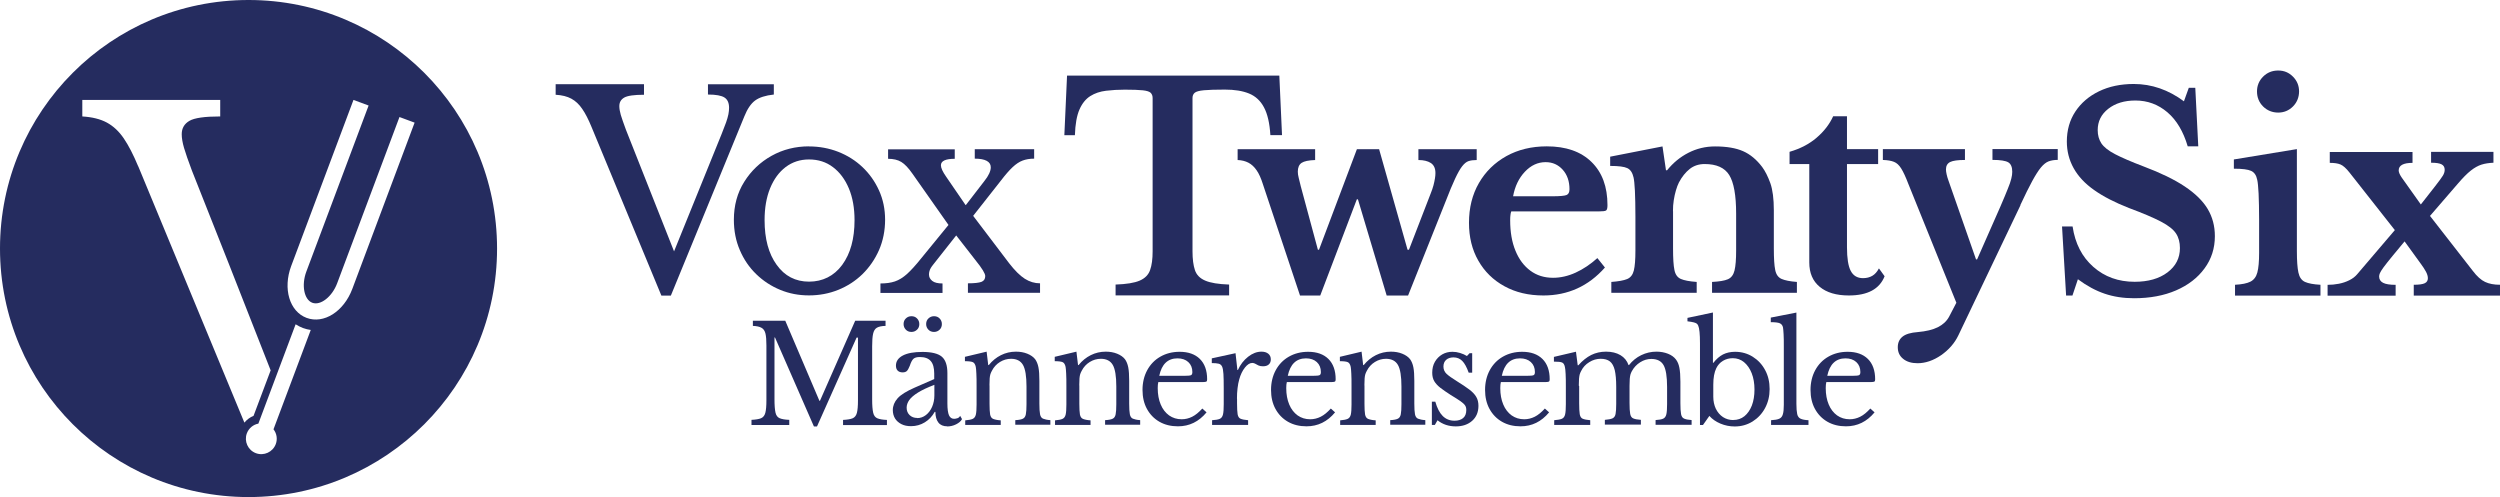
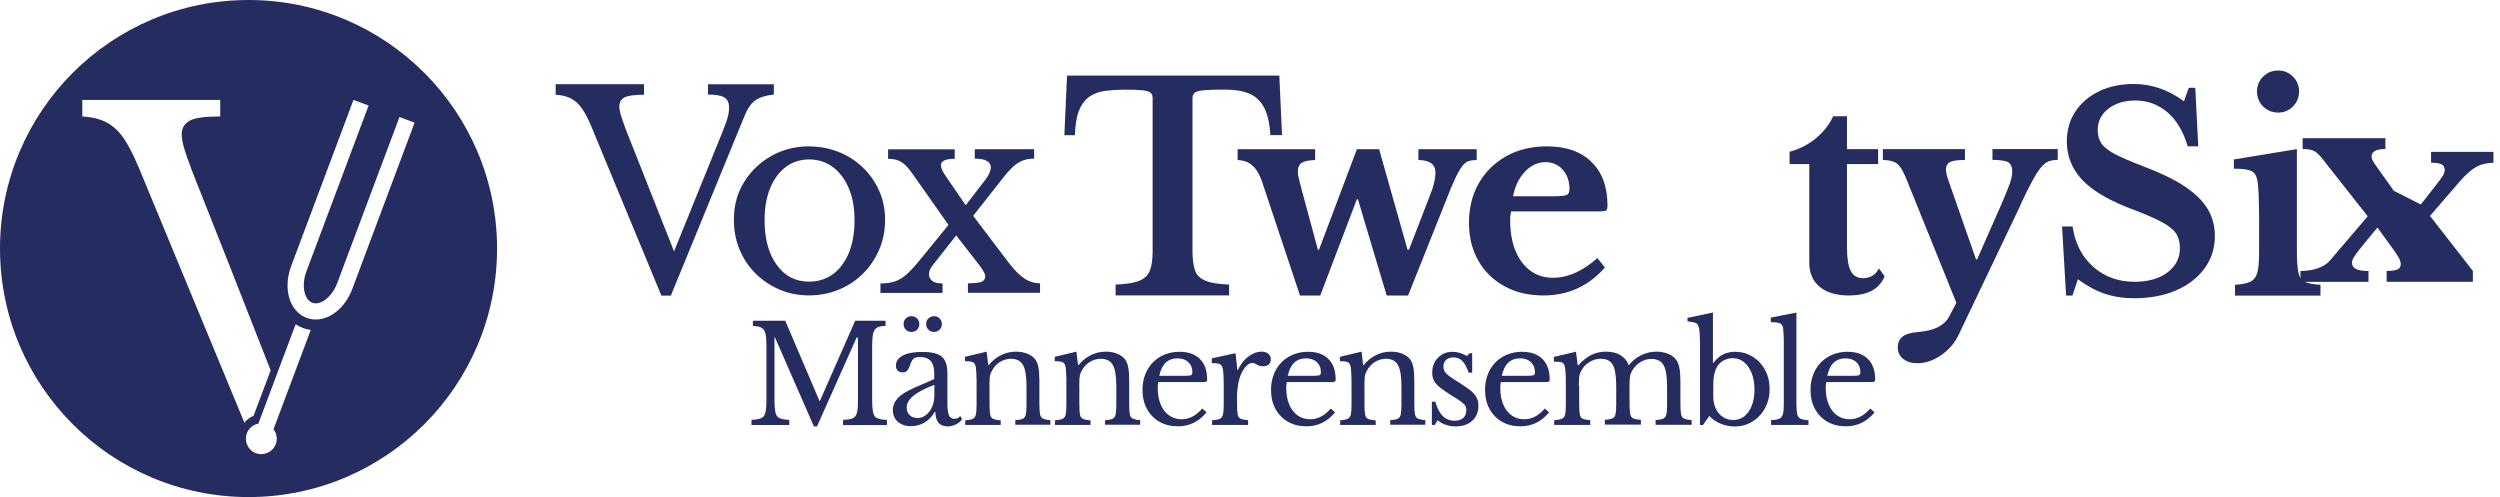
<svg xmlns="http://www.w3.org/2000/svg" id="Ebene_2" data-name="Ebene 2" viewBox="0 0 343.52 68.29">
  <defs>
    <style> .cls-1 { fill: #252c5f; } </style>
  </defs>
  <g id="Ebene_1-2" data-name="Ebene 1">
    <path class="cls-1" d="M34.15,0C15.29,0,0,15.29,0,34.15s15.29,34.15,34.15,34.15,34.15-15.29,34.15-34.15S53.01,0,34.15,0ZM18.99,22.86c-.66-1.59-1.32-2.87-1.98-3.84-.66-.97-1.43-1.69-2.33-2.18-.89-.48-2.02-.76-3.37-.84v-2.27h18.95v2.27c-2.13,0-3.55.2-4.24.61-.7.41-1.05,1.02-1.05,1.83,0,.54.11,1.17.32,1.89.21.72.57,1.75,1.08,3.11l5.06,12.78,5.76,14.67-2.35,6.25c-.49.2-.92.52-1.26.93l-14.58-35.21ZM37.89,61.03c-.41,1.09-1.63,1.65-2.73,1.24-1.09-.41-1.65-1.63-1.24-2.73.27-.71.88-1.2,1.58-1.33l5.12-13.65c.31.2.64.37,1,.51.36.13.72.22,1.08.27l-5.12,13.65c.44.56.58,1.33.31,2.04ZM48.41,39.7c-1.17,3.11-3.92,4.86-6.28,3.98-2.35-.88-3.28-4.01-2.12-7.12l8.56-22.83,2.08.77-8.56,22.83c-.69,1.85-.31,3.84.82,4.27s2.73-.83,3.42-2.68l8.56-22.84,2.08.77-8.56,22.85Z" />
    <g>
      <g>
        <path class="cls-1" d="M85.99,17.78l6.63,16.76,6.55-16.16c.25-.62.45-1.14.6-1.56.15-.42.25-.79.32-1.12.06-.32.09-.62.09-.89,0-.67-.21-1.14-.63-1.41-.42-.27-1.18-.41-2.27-.41v-1.41h9.05v1.41c-1.14.12-2,.4-2.57.82-.57.42-1.07,1.15-1.49,2.2l-10.09,24.61h-1.3l-9.61-23.2c-.42-1.02-.84-1.84-1.27-2.46-.42-.62-.92-1.09-1.49-1.4-.57-.31-1.29-.49-2.16-.54v-1.45h12.14v1.45c-1.37,0-2.27.13-2.72.39-.45.26-.67.65-.67,1.17,0,.35.07.75.2,1.21.14.46.37,1.12.69,1.99Z" />
        <path class="cls-1" d="M111.16,20.12c1.42,0,2.76.25,4.02.74,1.27.5,2.38,1.2,3.33,2.1.96.91,1.71,1.97,2.27,3.2s.84,2.58.84,4.04-.28,2.9-.84,4.17c-.56,1.27-1.32,2.36-2.27,3.3-.96.93-2.07,1.65-3.33,2.16-1.27.51-2.61.76-4.02.76s-2.71-.25-3.95-.76c-1.24-.51-2.34-1.23-3.3-2.16-.96-.93-1.71-2.03-2.25-3.3-.55-1.27-.82-2.66-.82-4.17,0-1.96.47-3.7,1.42-5.21.94-1.51,2.2-2.71,3.76-3.58,1.56-.87,3.28-1.3,5.14-1.3ZM111.16,21.91c-1.22,0-2.28.35-3.2,1.04-.92.7-1.63,1.67-2.14,2.92-.51,1.25-.76,2.71-.76,4.38,0,2.56.55,4.61,1.66,6.14,1.1,1.54,2.59,2.31,4.45,2.31s3.43-.77,4.56-2.31c1.13-1.54,1.69-3.59,1.69-6.14,0-1.66-.26-3.12-.78-4.36-.52-1.24-1.25-2.22-2.18-2.92-.93-.71-2.03-1.06-3.3-1.06Z" />
        <path class="cls-1" d="M132.72,28.17l2.53-3.28c.3-.37.52-.72.67-1.04.15-.32.22-.61.22-.86,0-.4-.19-.69-.56-.89-.37-.2-.92-.3-1.64-.3v-1.3h8.16v1.3c-.6,0-1.12.09-1.58.26-.46.17-.92.48-1.38.91-.46.43-.99,1.04-1.58,1.81l-3.84,4.88,4.95,6.52c.77.99,1.48,1.7,2.14,2.12.66.42,1.36.63,2.1.63v1.3h-9.91v-1.3c.89,0,1.51-.07,1.86-.2.35-.14.52-.4.52-.8,0-.17-.11-.43-.32-.78-.21-.35-.56-.83-1.06-1.45l-2.61-3.35-3.17,4.02c-.12.15-.23.3-.32.45s-.15.3-.19.45c-.04.15-.06.3-.06.45,0,.35.15.64.45.88.3.24.77.35,1.41.35v1.3h-8.53v-1.3c.77,0,1.43-.09,1.99-.28.56-.19,1.11-.53,1.66-1.02.55-.5,1.18-1.19,1.9-2.09l3.8-4.65-4.95-7.04c-.55-.79-1.06-1.33-1.54-1.62-.48-.29-1.09-.43-1.81-.43v-1.3h9.16v1.3c-1.27,0-1.9.3-1.9.89,0,.37.24.89.71,1.56l2.68,3.91Z" />
        <g>
          <path class="cls-1" d="M175.79,10.38l.37,8.19h-1.6c-.1-1.64-.39-2.91-.88-3.82-.48-.91-1.17-1.54-2.05-1.9-.88-.36-1.99-.54-3.33-.54-1.27,0-2.22.03-2.87.09-.65.06-1.07.18-1.27.35-.2.17-.3.41-.3.71v21.06c0,1.07.11,1.93.33,2.59.22.66.69,1.14,1.42,1.45.72.31,1.81.49,3.28.54v1.49h-15.6v-1.49c1.49-.05,2.59-.23,3.31-.54.72-.31,1.2-.79,1.43-1.45.24-.66.35-1.52.35-2.59V13.47c0-.3-.09-.53-.26-.71-.17-.17-.53-.29-1.08-.35-.55-.06-1.38-.09-2.49-.09-.89,0-1.75.05-2.57.15-.82.1-1.54.34-2.16.73-.62.39-1.12,1-1.49,1.84-.37.84-.58,2.02-.63,3.54h-1.45l.37-8.19h29.16Z" />
          <path class="cls-1" d="M178.63,40.6l-5.1-15.3c-.25-.79-.53-1.43-.86-1.9-.32-.47-.7-.82-1.12-1.04s-.92-.35-1.49-.37v-1.49h10.65v1.49c-.89.03-1.51.16-1.86.39-.35.24-.52.64-.52,1.21,0,.25.04.54.13.88.09.34.18.71.28,1.14l2.35,8.71h.15l5.21-13.82h3.05l3.91,13.82h.19l2.98-7.71c.17-.42.3-.8.39-1.14.09-.33.15-.65.2-.93.05-.29.07-.54.07-.76,0-.65-.21-1.1-.63-1.38-.42-.27-.99-.41-1.71-.41v-1.49h8.01v1.49c-.45,0-.82.05-1.12.15-.3.1-.59.34-.88.71-.29.37-.61.94-.97,1.71-.36.77-.8,1.82-1.32,3.17l-5.14,12.88h-2.94l-3.95-13.22h-.15l-5.03,13.22h-2.79Z" />
          <path class="cls-1" d="M219.49,35.46l1.04,1.3c-2.26,2.56-5.08,3.84-8.45,3.84-2.04,0-3.82-.42-5.36-1.27-1.54-.84-2.74-2.02-3.59-3.52-.86-1.5-1.28-3.23-1.28-5.19,0-2.06.45-3.88,1.36-5.46.91-1.58,2.17-2.81,3.78-3.71,1.61-.89,3.46-1.34,5.55-1.34,2.63,0,4.68.71,6.14,2.14,1.47,1.43,2.2,3.41,2.2,5.94,0,.4-.06.64-.19.73-.13.09-.47.13-1.04.13h-11.99c-.05.12-.09.29-.11.48-.03.2-.04.45-.04.74,0,1.61.24,3.01.73,4.19.48,1.18,1.17,2.09,2.05,2.74.88.65,1.92.97,3.11.97,1.04,0,2.08-.24,3.11-.71,1.03-.47,2.03-1.14,3-2.01ZM207.91,26.97h5.4c1.02,0,1.66-.06,1.94-.17.27-.11.41-.38.41-.8,0-1.09-.31-1.99-.93-2.68-.62-.69-1.4-1.04-2.35-1.04-1.07,0-2.02.44-2.85,1.32-.83.88-1.37,2-1.62,3.37Z" />
-           <path class="cls-1" d="M229.89,29.02v5.14c0,1.34.06,2.32.19,2.94.12.62.42,1.03.88,1.23.46.2,1.18.34,2.18.41v1.49h-11.73v-1.49c.97-.07,1.69-.2,2.16-.39.47-.19.78-.58.93-1.17s.22-1.51.22-2.76v-4.65c0-1.46-.03-2.65-.07-3.56-.05-.91-.11-1.52-.19-1.84-.15-.65-.43-1.07-.86-1.27-.42-.2-1.2-.3-2.35-.3v-1.27l7.19-1.41.48,3.28h.15c.82-1.02,1.79-1.82,2.92-2.4,1.13-.58,2.35-.88,3.67-.88,1.59,0,2.87.22,3.85.65.98.43,1.86,1.16,2.63,2.18.42.57.79,1.31,1.12,2.22.32.91.48,2.15.48,3.74v5.25c0,1.34.06,2.32.19,2.94.12.62.42,1.03.88,1.23.46.2,1.16.34,2.1.41v1.49h-11.66v-1.49c.99-.05,1.72-.17,2.18-.37.46-.2.76-.6.91-1.21.15-.61.22-1.52.22-2.74v-5.06c0-2.53-.32-4.3-.95-5.31-.63-1.01-1.76-1.51-3.37-1.51-.79,0-1.48.22-2.05.67s-1.07,1.07-1.49,1.86c-.15.3-.29.66-.41,1.08-.13.42-.22.88-.3,1.36-.08.48-.11.99-.11,1.51Z" />
          <path class="cls-1" d="M248.62,22.54h-2.72v-1.68c1.46-.42,2.71-1.07,3.72-1.94,1.02-.87,1.77-1.85,2.27-2.94h1.9v4.51h4.28v2.05h-4.28v11.43c0,1.51.17,2.6.52,3.26.35.66.91.99,1.68.99.5,0,.92-.11,1.28-.32.36-.21.66-.55.91-1.02l.78,1.08c-.7,1.76-2.33,2.64-4.92,2.64-1.71,0-3.05-.4-4-1.19-.96-.79-1.43-1.91-1.43-3.35v-13.52Z" />
          <path class="cls-1" d="M277.63,28.2l-8.53,17.87c-.52,1.09-1.32,2-2.38,2.74-1.07.73-2.15,1.1-3.24,1.1-.82,0-1.48-.2-1.97-.6-.5-.4-.74-.93-.74-1.6,0-.62.22-1.1.65-1.45.43-.35,1.14-.56,2.1-.63,1.14-.1,2.06-.32,2.76-.67.69-.35,1.2-.82,1.53-1.42l1.01-1.94-6.59-16.31c-.37-.97-.7-1.68-.99-2.14-.29-.46-.61-.76-.99-.91-.37-.15-.88-.24-1.53-.26v-1.49h11.28v1.49c-.97,0-1.64.09-2.03.28-.38.19-.58.53-.58,1.02,0,.17.03.4.09.67.06.27.14.55.24.82l3.8,10.87h.15l3.2-7.26c.45-1.04.79-1.86,1.02-2.44.24-.58.4-1.05.48-1.4.09-.35.13-.66.13-.93,0-.65-.18-1.08-.54-1.3s-1.09-.34-2.18-.34v-1.49h8.97v1.49c-.47,0-.89.07-1.25.2-.36.14-.71.42-1.06.84-.35.42-.74,1.04-1.19,1.86-.45.82-.99,1.92-1.64,3.31Z" />
          <g>
            <path class="cls-1" d="M283.9,40.62l-.56-9.5h1.45c.35,2.34,1.3,4.19,2.85,5.55,1.55,1.37,3.45,2.05,5.68,2.05,1.86,0,3.37-.43,4.51-1.29,1.14-.86,1.71-1.97,1.71-3.34,0-.79-.18-1.47-.54-2.01-.36-.55-1.04-1.09-2.05-1.62-1.01-.53-2.48-1.16-4.42-1.88-1.91-.75-3.5-1.56-4.77-2.46-1.27-.89-2.21-1.9-2.83-3.02-.62-1.12-.93-2.33-.93-3.65,0-1.56.39-2.94,1.17-4.12.78-1.18,1.86-2.11,3.24-2.78,1.38-.67,2.97-1.01,4.79-1.01,2.46,0,4.76.8,6.89,2.38l.67-1.86h.89l.41,8.05h-1.45c-.6-2.04-1.53-3.6-2.79-4.68-1.27-1.08-2.73-1.62-4.4-1.62-1.52,0-2.76.38-3.73,1.14-.97.76-1.45,1.73-1.45,2.93,0,.7.17,1.3.5,1.81.34.51.96,1.01,1.88,1.49.92.48,2.24,1.05,3.95,1.7,2.31.87,4.19,1.78,5.63,2.74,1.44.96,2.49,1.99,3.15,3.09.66,1.11.99,2.35.99,3.74,0,1.66-.47,3.14-1.42,4.43-.94,1.29-2.25,2.3-3.91,3.02-1.66.72-3.59,1.08-5.78,1.08-1.47,0-2.81-.21-4.02-.62-1.22-.41-2.45-1.07-3.69-1.99l-.75,2.24h-.89Z" />
            <path class="cls-1" d="M315.61,20.5v14.01c0,1.32.07,2.3.21,2.94.14.65.44,1.08.91,1.29.47.21,1.18.34,2.12.39v1.49h-11.74v-1.49c.94-.05,1.65-.19,2.12-.43.47-.24.79-.66.95-1.27.16-.61.24-1.5.24-2.66v-4.58c0-1.44-.03-2.63-.07-3.58-.05-.94-.11-1.58-.19-1.9-.12-.62-.4-1.03-.84-1.23-.43-.2-1.22-.3-2.37-.3v-1.27l8.65-1.42ZM310.13,12.56c0-.79.28-1.47.84-2.03.56-.56,1.25-.84,2.07-.84s1.47.28,2.03.84c.56.56.84,1.24.84,2.03s-.28,1.51-.84,2.07-1.24.84-2.03.84-1.51-.28-2.07-.84-.84-1.25-.84-2.07Z" />
-             <path class="cls-1" d="M332.64,28.1l1.98-2.53c.52-.67.87-1.14,1.04-1.42.17-.27.26-.55.26-.82,0-.35-.14-.6-.43-.75-.29-.15-.77-.22-1.44-.22v-1.49h8.57v1.49c-.62.03-1.17.11-1.64.26s-.96.42-1.47.82c-.51.4-1.11,1.01-1.81,1.83l-3.8,4.4,5.89,7.56c.57.75,1.13,1.25,1.68,1.51.55.26,1.23.39,2.05.39v1.49h-11.85v-1.49c.72,0,1.22-.07,1.51-.21.29-.14.43-.37.43-.69,0-.27-.09-.57-.26-.89-.17-.32-.43-.72-.78-1.19l-2.16-2.98-1.64,1.98c-.57.7-.99,1.22-1.25,1.58-.26.36-.43.63-.5.8-.07.17-.11.32-.11.45,0,.4.18.69.54.88s.94.28,1.73.28v1.49h-9.35v-1.49c.52,0,1.04-.05,1.55-.15.51-.1.99-.26,1.43-.48.45-.22.81-.5,1.08-.82l5.18-6.07-6.22-7.9c-.47-.6-.89-.97-1.25-1.12-.36-.15-.85-.22-1.47-.22v-1.49h11.37v1.49c-1.27,0-1.9.35-1.9,1.04,0,.25.14.57.41.97l2.65,3.73Z" />
+             <path class="cls-1" d="M332.64,28.1l1.98-2.53c.52-.67.87-1.14,1.04-1.42.17-.27.26-.55.26-.82,0-.35-.14-.6-.43-.75-.29-.15-.77-.22-1.44-.22v-1.49h8.57v1.49c-.62.03-1.17.11-1.64.26s-.96.42-1.47.82c-.51.4-1.11,1.01-1.81,1.83l-3.8,4.4,5.89,7.56v1.49h-11.85v-1.49c.72,0,1.22-.07,1.51-.21.29-.14.43-.37.43-.69,0-.27-.09-.57-.26-.89-.17-.32-.43-.72-.78-1.19l-2.16-2.98-1.64,1.98c-.57.7-.99,1.22-1.25,1.58-.26.36-.43.63-.5.8-.07.17-.11.32-.11.45,0,.4.18.69.54.88s.94.28,1.73.28v1.49h-9.35v-1.49c.52,0,1.04-.05,1.55-.15.51-.1.99-.26,1.43-.48.45-.22.81-.5,1.08-.82l5.18-6.07-6.22-7.9c-.47-.6-.89-.97-1.25-1.12-.36-.15-.85-.22-1.47-.22v-1.49h11.37v1.49c-1.27,0-1.9.35-1.9,1.04,0,.25.14.57.41.97l2.65,3.73Z" />
          </g>
        </g>
      </g>
      <g>
        <path class="cls-1" d="M111.83,58.58l-5.34-12.21h-.07v8.51c0,.82.05,1.42.14,1.82s.29.65.58.77c.29.12.73.2,1.31.22v.71h-5.19v-.71c.58-.03,1.02-.1,1.31-.22.29-.12.49-.37.59-.74.1-.37.15-.94.15-1.71v-7.56c0-.71-.04-1.25-.13-1.62-.09-.37-.26-.64-.53-.79-.27-.16-.67-.25-1.2-.27v-.71h4.45l4.69,11h.08l4.84-11h4.17v.71c-.53.01-.93.1-1.19.25s-.43.43-.52.83c-.09.4-.13.97-.13,1.73v7.3c0,.82.05,1.42.14,1.82s.29.65.58.77c.29.12.73.2,1.31.22v.71h-6.03v-.71c.58-.03,1.02-.1,1.31-.22.29-.12.49-.37.59-.74.1-.37.15-.94.15-1.71v-8.64h-.19l-5.44,12.21h-.41Z" />
        <path class="cls-1" d="M130.15,58.58c-.53,0-.94-.17-1.21-.52-.27-.35-.41-.84-.41-1.47h-.09c-.34.61-.79,1.09-1.36,1.44-.57.35-1.2.53-1.9.53-.51,0-.95-.09-1.32-.28-.37-.19-.66-.44-.87-.77-.2-.33-.31-.72-.31-1.16,0-.58.22-1.12.65-1.61.43-.49,1.22-.98,2.36-1.48l2.68-1.17v-.76c0-.78-.16-1.36-.48-1.72-.32-.37-.82-.55-1.5-.55-.4,0-.69.08-.87.24-.18.16-.35.48-.51.97-.14.35-.27.58-.4.71-.13.12-.32.19-.57.19-.3,0-.53-.08-.69-.24-.16-.16-.24-.39-.24-.69,0-.6.32-1.06.95-1.39.63-.33,1.53-.49,2.7-.49,1.25,0,2.14.22,2.65.65.51.43.77,1.19.77,2.25v4.17c0,.77.08,1.32.22,1.64.15.32.38.48.71.48.12,0,.27-.03.44-.08s.29-.16.38-.33l.26.45c-.15.29-.42.52-.82.72s-.81.29-1.25.29ZM124.16,44.53c0-.31.1-.57.31-.77.2-.2.46-.31.77-.31s.57.1.77.31c.2.2.31.46.31.77s-.1.57-.31.77c-.21.2-.46.31-.77.31s-.57-.1-.77-.31-.31-.46-.31-.77ZM126.02,57.45c.45,0,.85-.14,1.21-.42.36-.28.64-.65.85-1.13.2-.47.31-.99.31-1.55v-1.47c-.94.36-1.69.71-2.25,1.06-.56.35-.96.69-1.2,1.03-.24.34-.36.69-.36,1.05,0,.42.14.76.41,1.02.27.26.62.39,1.04.39ZM127.26,44.53c0-.31.1-.57.31-.77s.46-.31.77-.31.57.1.77.31c.2.2.31.46.31.77s-.1.57-.31.77c-.21.2-.46.31-.77.31s-.57-.1-.77-.31c-.2-.21-.31-.46-.31-.77Z" />
        <path class="cls-1" d="M135.97,52.98v2.5c0,.67.03,1.16.08,1.47.06.31.2.52.42.61s.57.17,1.04.2v.63h-4.88v-.63c.46-.04.8-.1,1.02-.2s.37-.29.44-.59c.07-.3.1-.76.1-1.38v-2.48c0-.73,0-1.33-.03-1.78-.02-.45-.05-.76-.08-.92-.07-.33-.2-.55-.39-.64-.19-.09-.55-.14-1.1-.14v-.6l2.98-.71.22,1.84h.08c.47-.58,1.03-1.04,1.67-1.36s1.33-.48,2.06-.48c.57,0,1.09.09,1.56.28.47.19.83.44,1.08.76.21.29.36.66.45,1.11.09.45.13,1.08.13,1.87v3.11c0,.67.03,1.16.09,1.47.06.31.2.52.42.61s.55.17,1,.2v.63h-4.82v-.63c.47-.02.82-.09,1.03-.19.22-.1.36-.3.42-.61.06-.3.09-.76.09-1.37v-2.46c0-1.4-.16-2.39-.48-2.95-.32-.56-.87-.85-1.64-.85-.55,0-1.06.15-1.53.44-.47.29-.84.69-1.1,1.2-.09.16-.16.32-.21.47-.05.16-.08.35-.1.58-.02.23-.03.54-.03.94Z" />
        <path class="cls-1" d="M148.31,52.98v2.5c0,.67.03,1.16.08,1.47.06.31.2.52.42.61s.57.17,1.04.2v.63h-4.88v-.63c.46-.04.8-.1,1.02-.2s.37-.29.44-.59c.07-.3.1-.76.1-1.38v-2.48c0-.73,0-1.33-.03-1.78-.02-.45-.05-.76-.08-.92-.07-.33-.2-.55-.39-.64-.19-.09-.55-.14-1.1-.14v-.6l2.98-.71.22,1.84h.08c.47-.58,1.03-1.04,1.67-1.36s1.33-.48,2.06-.48c.57,0,1.09.09,1.56.28.47.19.83.44,1.08.76.21.29.36.66.45,1.11.09.45.13,1.08.13,1.87v3.11c0,.67.03,1.16.09,1.47.06.31.2.52.42.61s.55.17,1,.2v.63h-4.82v-.63c.47-.02.82-.09,1.03-.19.22-.1.36-.3.42-.61.06-.3.09-.76.09-1.37v-2.46c0-1.4-.16-2.39-.48-2.95-.32-.56-.87-.85-1.64-.85-.55,0-1.06.15-1.53.44-.47.29-.84.69-1.1,1.2-.09.16-.16.32-.21.47-.05.16-.08.35-.1.58-.02.23-.03.54-.03.94Z" />
        <path class="cls-1" d="M165.21,56.14l.58.52c-1.06,1.28-2.36,1.92-3.93,1.92-.97,0-1.82-.21-2.55-.63s-1.3-1.01-1.71-1.76c-.41-.75-.61-1.62-.61-2.62s.22-1.92.65-2.71c.43-.79,1.03-1.41,1.8-1.85s1.65-.67,2.65-.67c1.19,0,2.12.33,2.78.98.66.65,1,1.59,1,2.8,0,.16-.03.26-.1.31-.07.04-.23.07-.48.07h-6.13c-.03.1-.04.22-.06.36-.01.14-.02.3-.02.47,0,.86.14,1.61.41,2.25.27.65.66,1.14,1.15,1.5.5.35,1.07.53,1.73.53.51,0,.99-.12,1.45-.35s.92-.61,1.38-1.12ZM159.29,51.64h3.43c.51,0,.82-.03.94-.09.12-.06.18-.2.18-.43,0-.57-.19-1.03-.56-1.37-.37-.34-.87-.51-1.49-.51-.66,0-1.2.2-1.62.6-.42.4-.71,1-.88,1.8Z" />
        <path class="cls-1" d="M169.98,54.8v.63c0,.68.03,1.18.08,1.5.06.32.19.52.41.61s.56.16,1.03.2v.65h-4.95v-.65c.48-.03.84-.09,1.06-.19s.37-.3.44-.61c.07-.3.1-.77.1-1.39v-2.18c0-.84-.01-1.5-.04-1.98s-.09-.82-.19-1.03c-.1-.21-.26-.34-.48-.39-.22-.05-.53-.08-.93-.08v-.65l3.26-.71.26,2.31h.07c.33-.74.8-1.35,1.4-1.82.6-.47,1.21-.7,1.84-.7.4,0,.71.1.94.29s.34.45.34.77c0,.3-.09.53-.28.7-.19.17-.45.25-.8.25-.26,0-.47-.04-.63-.12-.16-.08-.3-.16-.43-.23-.12-.07-.26-.11-.41-.11-.33,0-.67.21-1.01.64-.34.43-.6.97-.78,1.63-.1.35-.18.75-.23,1.21-.06.46-.08.94-.08,1.43Z" />
        <path class="cls-1" d="M182.87,56.14l.58.52c-1.06,1.28-2.36,1.92-3.93,1.92-.97,0-1.82-.21-2.55-.63s-1.3-1.01-1.71-1.76c-.41-.75-.61-1.62-.61-2.62s.22-1.92.65-2.71c.43-.79,1.03-1.41,1.8-1.85s1.65-.67,2.65-.67c1.19,0,2.12.33,2.78.98.66.65,1,1.59,1,2.8,0,.16-.03.26-.1.31-.07.04-.23.07-.48.07h-6.13c-.03.1-.04.22-.06.36-.01.14-.02.3-.02.47,0,.86.14,1.61.41,2.25.27.65.66,1.14,1.15,1.5.5.35,1.07.53,1.73.53.51,0,.99-.12,1.45-.35s.92-.61,1.38-1.12ZM176.95,51.64h3.43c.51,0,.82-.03.94-.09.12-.06.18-.2.18-.43,0-.57-.19-1.03-.56-1.37-.37-.34-.87-.51-1.49-.51-.66,0-1.2.2-1.62.6-.42.4-.71,1-.88,1.8Z" />
        <path class="cls-1" d="M187.49,52.98v2.5c0,.67.03,1.16.08,1.47.06.31.2.52.42.61s.57.17,1.04.2v.63h-4.88v-.63c.46-.04.8-.1,1.02-.2s.37-.29.44-.59c.07-.3.1-.76.1-1.38v-2.48c0-.73,0-1.33-.03-1.78-.02-.45-.05-.76-.08-.92-.07-.33-.2-.55-.39-.64-.19-.09-.55-.14-1.1-.14v-.6l2.98-.71.22,1.84h.08c.47-.58,1.03-1.04,1.67-1.36s1.33-.48,2.06-.48c.57,0,1.09.09,1.56.28.47.19.83.44,1.08.76.21.29.36.66.45,1.11.09.45.13,1.08.13,1.87v3.11c0,.67.03,1.16.09,1.47.06.31.2.52.42.61s.55.17,1,.2v.63h-4.82v-.63c.47-.02.82-.09,1.03-.19.22-.1.36-.3.42-.61.06-.3.09-.76.09-1.37v-2.46c0-1.4-.16-2.39-.48-2.95-.32-.56-.87-.85-1.64-.85-.55,0-1.06.15-1.53.44-.47.29-.84.69-1.1,1.2-.09.16-.16.32-.21.47-.05.16-.08.35-.1.58-.02.23-.03.54-.03.94Z" />
        <path class="cls-1" d="M197.53,57.74l-.37.65h-.41v-3.2h.47c.25.88.59,1.54,1.02,1.97.43.43.97.65,1.62.65.5,0,.89-.12,1.18-.36.29-.24.44-.61.44-1.11,0-.25-.05-.46-.16-.62-.11-.17-.31-.36-.62-.58-.31-.22-.77-.51-1.38-.88-.56-.36-1.02-.68-1.4-.97-.37-.29-.65-.59-.84-.91s-.28-.71-.28-1.17c0-.57.12-1.07.37-1.5.25-.43.58-.76,1-1.01.42-.24.88-.36,1.41-.36.34,0,.68.05,1.04.16.36.11.68.25.95.42l.37-.39h.35v2.68h-.48c-.27-.76-.57-1.3-.89-1.62s-.72-.48-1.19-.48c-.42,0-.76.11-1.01.33-.25.22-.38.53-.38.93s.15.74.44,1.01.75.59,1.39.99c.72.45,1.3.83,1.73,1.16.43.33.75.66.95,1.01.2.34.3.75.3,1.22,0,.87-.29,1.56-.87,2.07-.58.51-1.33.76-2.24.76-.48,0-.94-.07-1.36-.21s-.8-.35-1.14-.62Z" />
        <path class="cls-1" d="M212.28,56.14l.58.52c-1.06,1.28-2.36,1.92-3.93,1.92-.97,0-1.82-.21-2.55-.63s-1.3-1.01-1.71-1.76c-.41-.75-.61-1.62-.61-2.62s.22-1.92.65-2.71c.43-.79,1.03-1.41,1.8-1.85s1.65-.67,2.65-.67c1.19,0,2.12.33,2.78.98.66.65,1,1.59,1,2.8,0,.16-.03.26-.1.31-.07.04-.23.07-.48.07h-6.13c-.03.1-.04.22-.06.36-.01.14-.02.3-.02.47,0,.86.14,1.61.41,2.25.27.65.66,1.14,1.15,1.5.5.35,1.07.53,1.73.53.51,0,.99-.12,1.45-.35s.92-.61,1.38-1.12ZM206.36,51.64h3.43c.51,0,.82-.03.94-.09.12-.06.18-.2.18-.43,0-.57-.19-1.03-.56-1.37-.37-.34-.87-.51-1.49-.51-.66,0-1.2.2-1.62.6-.42.4-.71,1-.88,1.8Z" />
        <path class="cls-1" d="M216.99,53.05v2.36c0,.68.03,1.19.08,1.51.06.32.19.53.41.62.22.09.56.16,1.03.2v.65h-4.95v-.65c.48-.04.84-.1,1.06-.2s.37-.29.44-.6c.07-.3.1-.77.1-1.39v-2.38c0-.71,0-1.3-.03-1.78s-.05-.8-.1-.96c-.06-.32-.19-.53-.37-.61-.19-.09-.56-.13-1.14-.13v-.65l3.03-.71.24,1.86h.09c.56-.63,1.15-1.1,1.76-1.41.61-.3,1.29-.46,2.04-.46.78,0,1.44.16,1.98.48.54.32.91.78,1.11,1.36h.07c.46-.58,1.02-1.04,1.68-1.36.66-.32,1.36-.48,2.09-.48.58,0,1.11.1,1.59.29s.84.46,1.09.79c.22.29.38.66.47,1.13.09.47.14,1.1.14,1.91v2.96c0,.68.03,1.18.09,1.5.06.32.2.53.42.62.22.1.56.17,1.03.2v.65h-4.95v-.65c.47-.03.82-.09,1.04-.19.22-.1.37-.3.44-.61.07-.3.1-.77.1-1.39v-2.35c0-1.43-.16-2.43-.48-3-.32-.57-.89-.86-1.69-.86-.53,0-1.04.15-1.53.46-.48.3-.86.71-1.14,1.22-.09.16-.15.32-.2.48-.04.16-.07.36-.09.59-.02.23-.03.54-.03.94v2.36c0,.68.03,1.18.09,1.5.06.32.2.53.42.62.22.1.57.17,1.05.2v.65h-4.95v-.65c.47-.04.82-.1,1.04-.2s.37-.29.43-.6c.06-.3.09-.77.09-1.39v-2.35c0-.97-.07-1.73-.2-2.29-.14-.56-.36-.96-.67-1.2-.31-.24-.73-.36-1.27-.36s-1.07.15-1.56.46c-.5.3-.87.71-1.12,1.22-.09.16-.15.32-.2.48-.04.16-.07.36-.09.59-.02.23-.03.54-.03.94Z" />
        <path class="cls-1" d="M238.38,58.6c-.69,0-1.35-.13-1.97-.39s-1.13-.61-1.53-1.06l-.88,1.25h-.41v-11.25c0-1.25-.08-2.05-.24-2.4-.05-.12-.12-.22-.2-.28-.08-.06-.21-.12-.4-.17-.19-.05-.48-.1-.88-.15v-.47l3.5-.74v6.91h.07c.4-.52.84-.9,1.32-1.15.48-.24,1.04-.36,1.66-.36.89,0,1.7.23,2.42.68s1.29,1.06,1.7,1.83c.42.77.62,1.64.62,2.61s-.21,1.84-.63,2.62c-.42.78-1,1.39-1.72,1.84-.73.45-1.54.68-2.45.68ZM238.17,57.71c.58,0,1.09-.17,1.53-.52.43-.35.77-.84,1.02-1.47.24-.63.36-1.37.36-2.2s-.13-1.59-.38-2.23-.61-1.15-1.05-1.52c-.45-.37-.96-.55-1.55-.55-.5,0-.95.12-1.35.36-.4.24-.71.58-.92,1.02-.27.55-.41,1.3-.41,2.25v1.66c0,.62.12,1.17.35,1.66.24.48.56.86.98,1.14.42.27.89.41,1.42.41Z" />
        <path class="cls-1" d="M246.84,42.94v12.55c0,.62.04,1.09.11,1.41.07.32.23.53.48.64.24.11.6.18,1.07.2v.65h-5.14v-.65c.5-.03.87-.09,1.12-.2.25-.11.42-.32.5-.62.09-.3.13-.73.13-1.3v-8.02c0-.67,0-1.23-.03-1.68s-.05-.76-.08-.92c-.06-.28-.21-.48-.44-.58-.23-.1-.64-.15-1.24-.15v-.63l3.52-.69Z" />
        <path class="cls-1" d="M257,56.14l.58.52c-1.06,1.28-2.36,1.92-3.93,1.92-.97,0-1.82-.21-2.55-.63s-1.3-1.01-1.71-1.76c-.41-.75-.61-1.62-.61-2.62s.22-1.92.65-2.71c.43-.79,1.03-1.41,1.8-1.85s1.65-.67,2.65-.67c1.19,0,2.12.33,2.78.98.66.65,1,1.59,1,2.8,0,.16-.03.26-.1.31-.07.04-.23.07-.48.07h-6.13c-.03.1-.04.22-.06.36-.01.14-.02.3-.02.47,0,.86.14,1.61.41,2.25.27.65.66,1.14,1.15,1.5.5.35,1.07.53,1.73.53.51,0,.99-.12,1.45-.35s.92-.61,1.38-1.12ZM251.08,51.64h3.43c.51,0,.82-.03.94-.09.12-.06.18-.2.18-.43,0-.57-.19-1.03-.56-1.37-.37-.34-.87-.51-1.49-.51-.66,0-1.2.2-1.62.6-.42.4-.71,1-.88,1.8Z" />
      </g>
    </g>
  </g>
</svg>